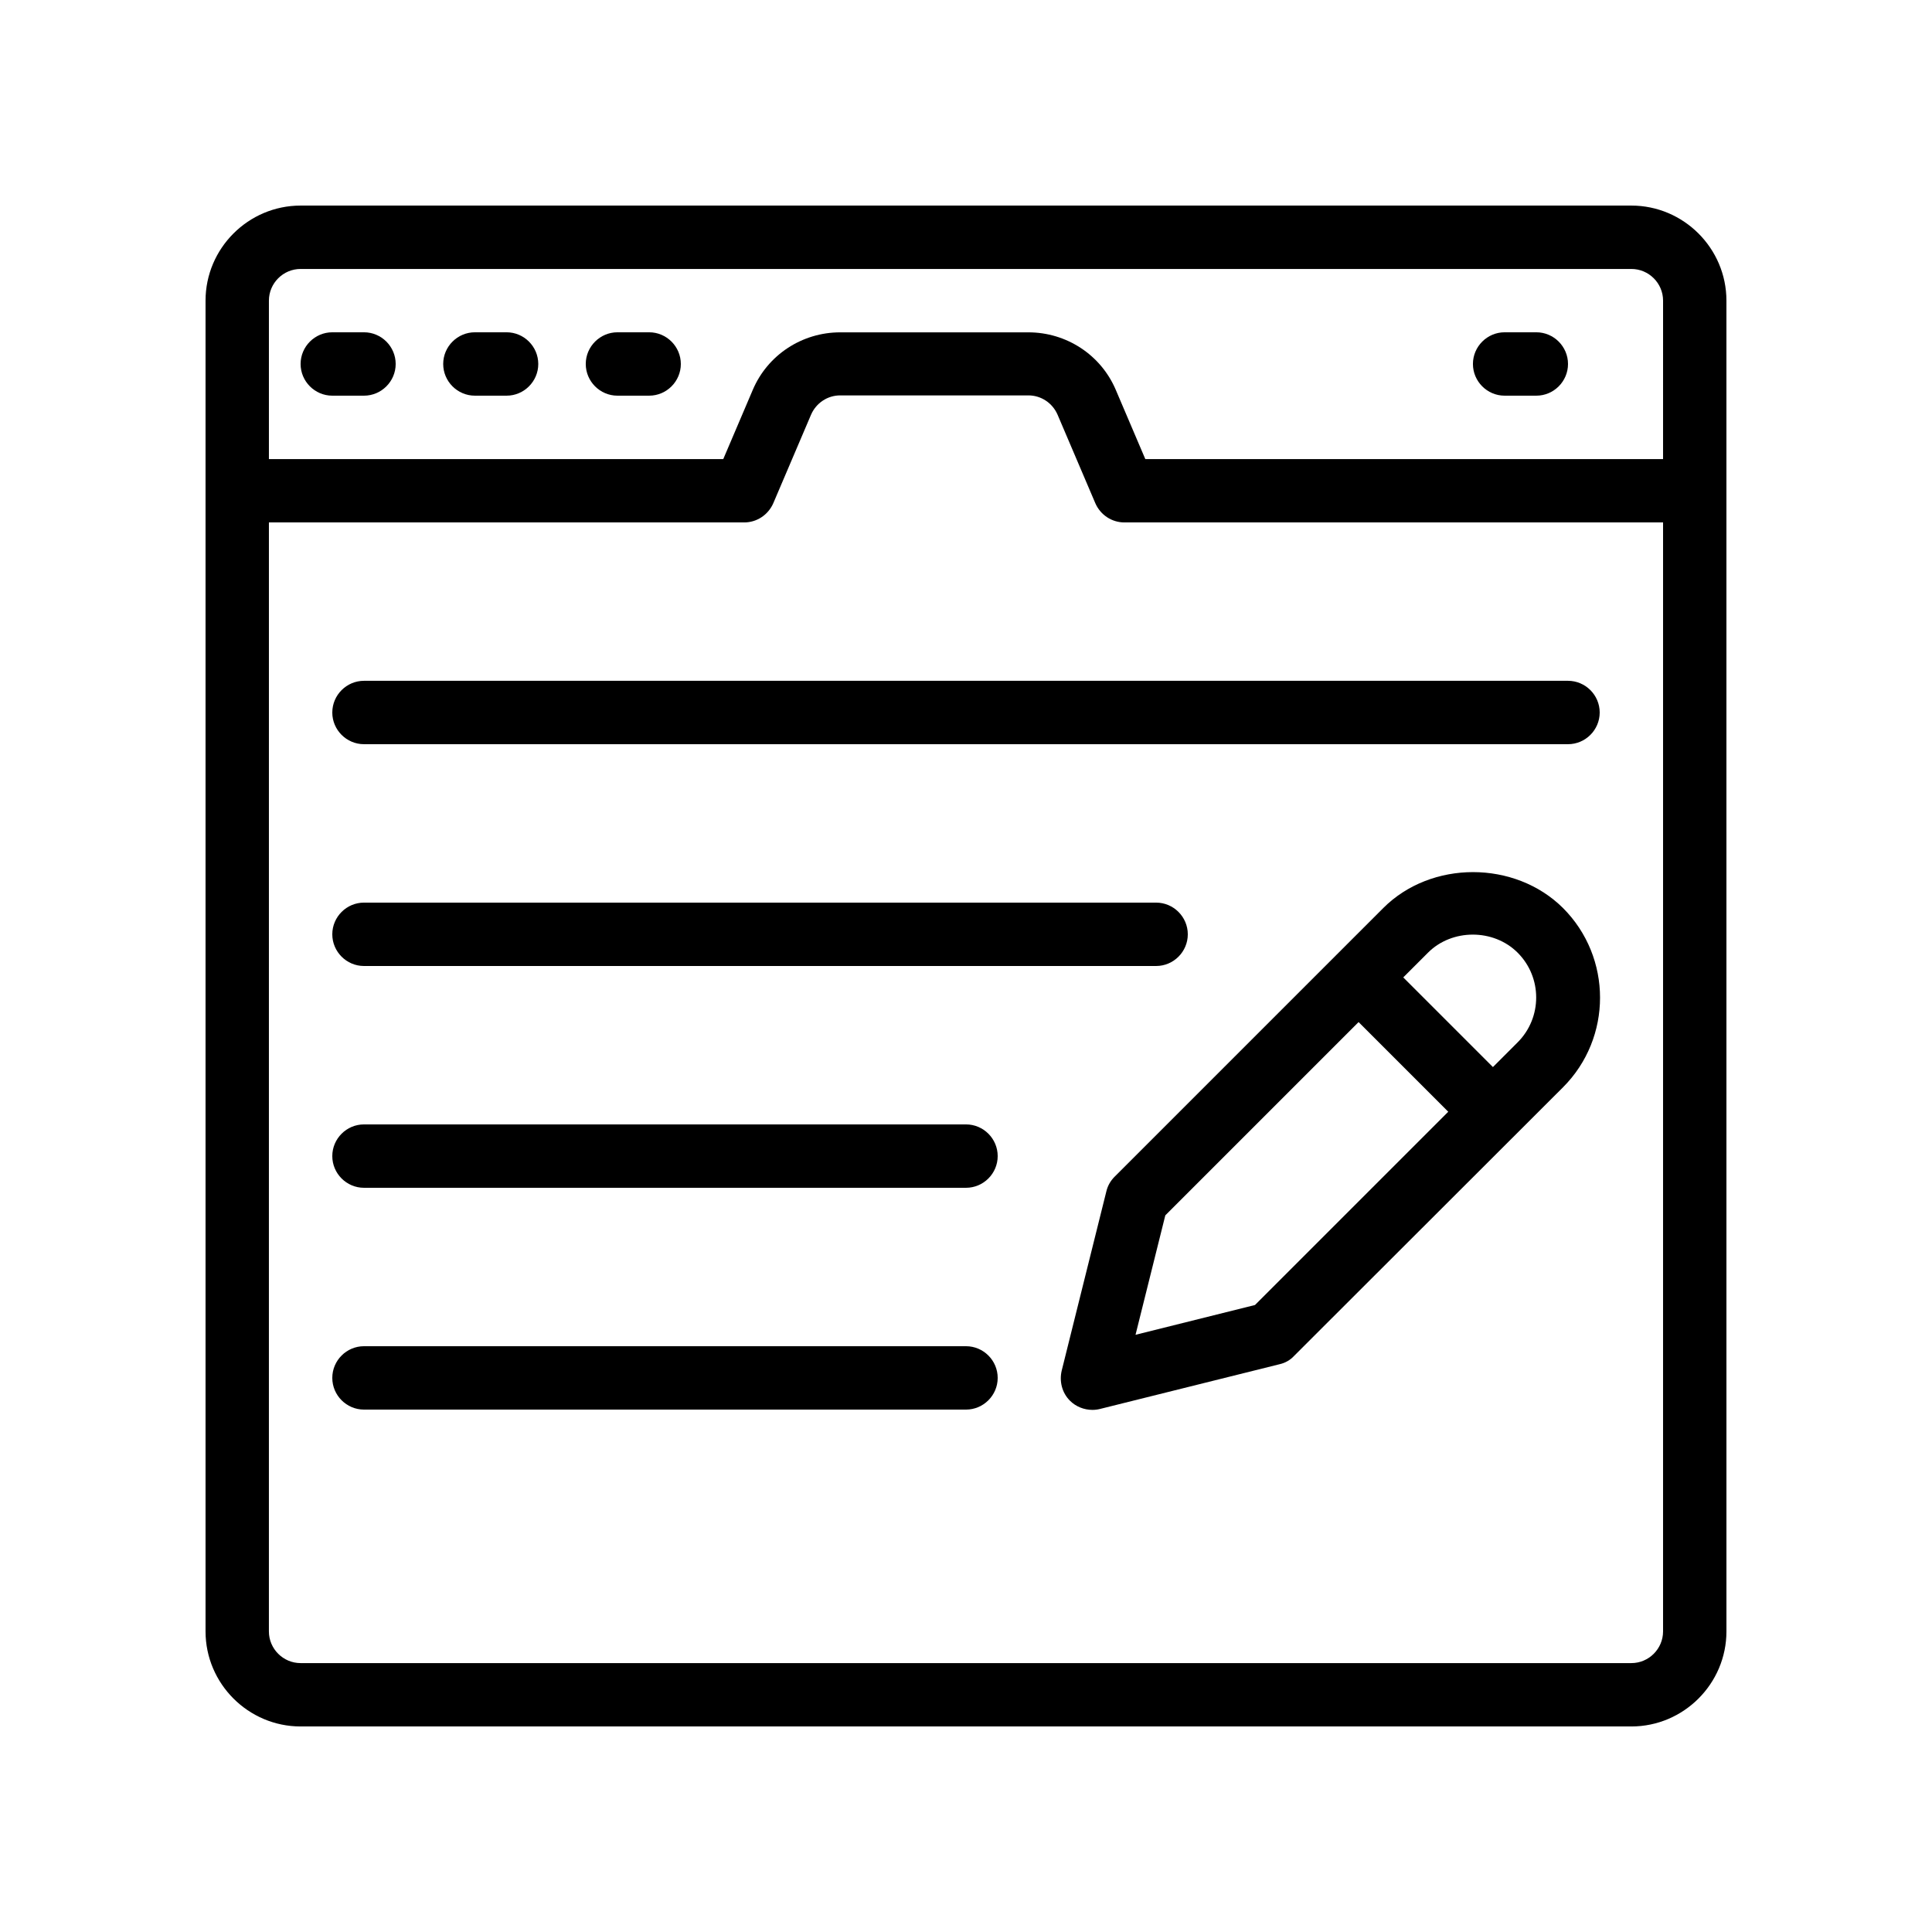
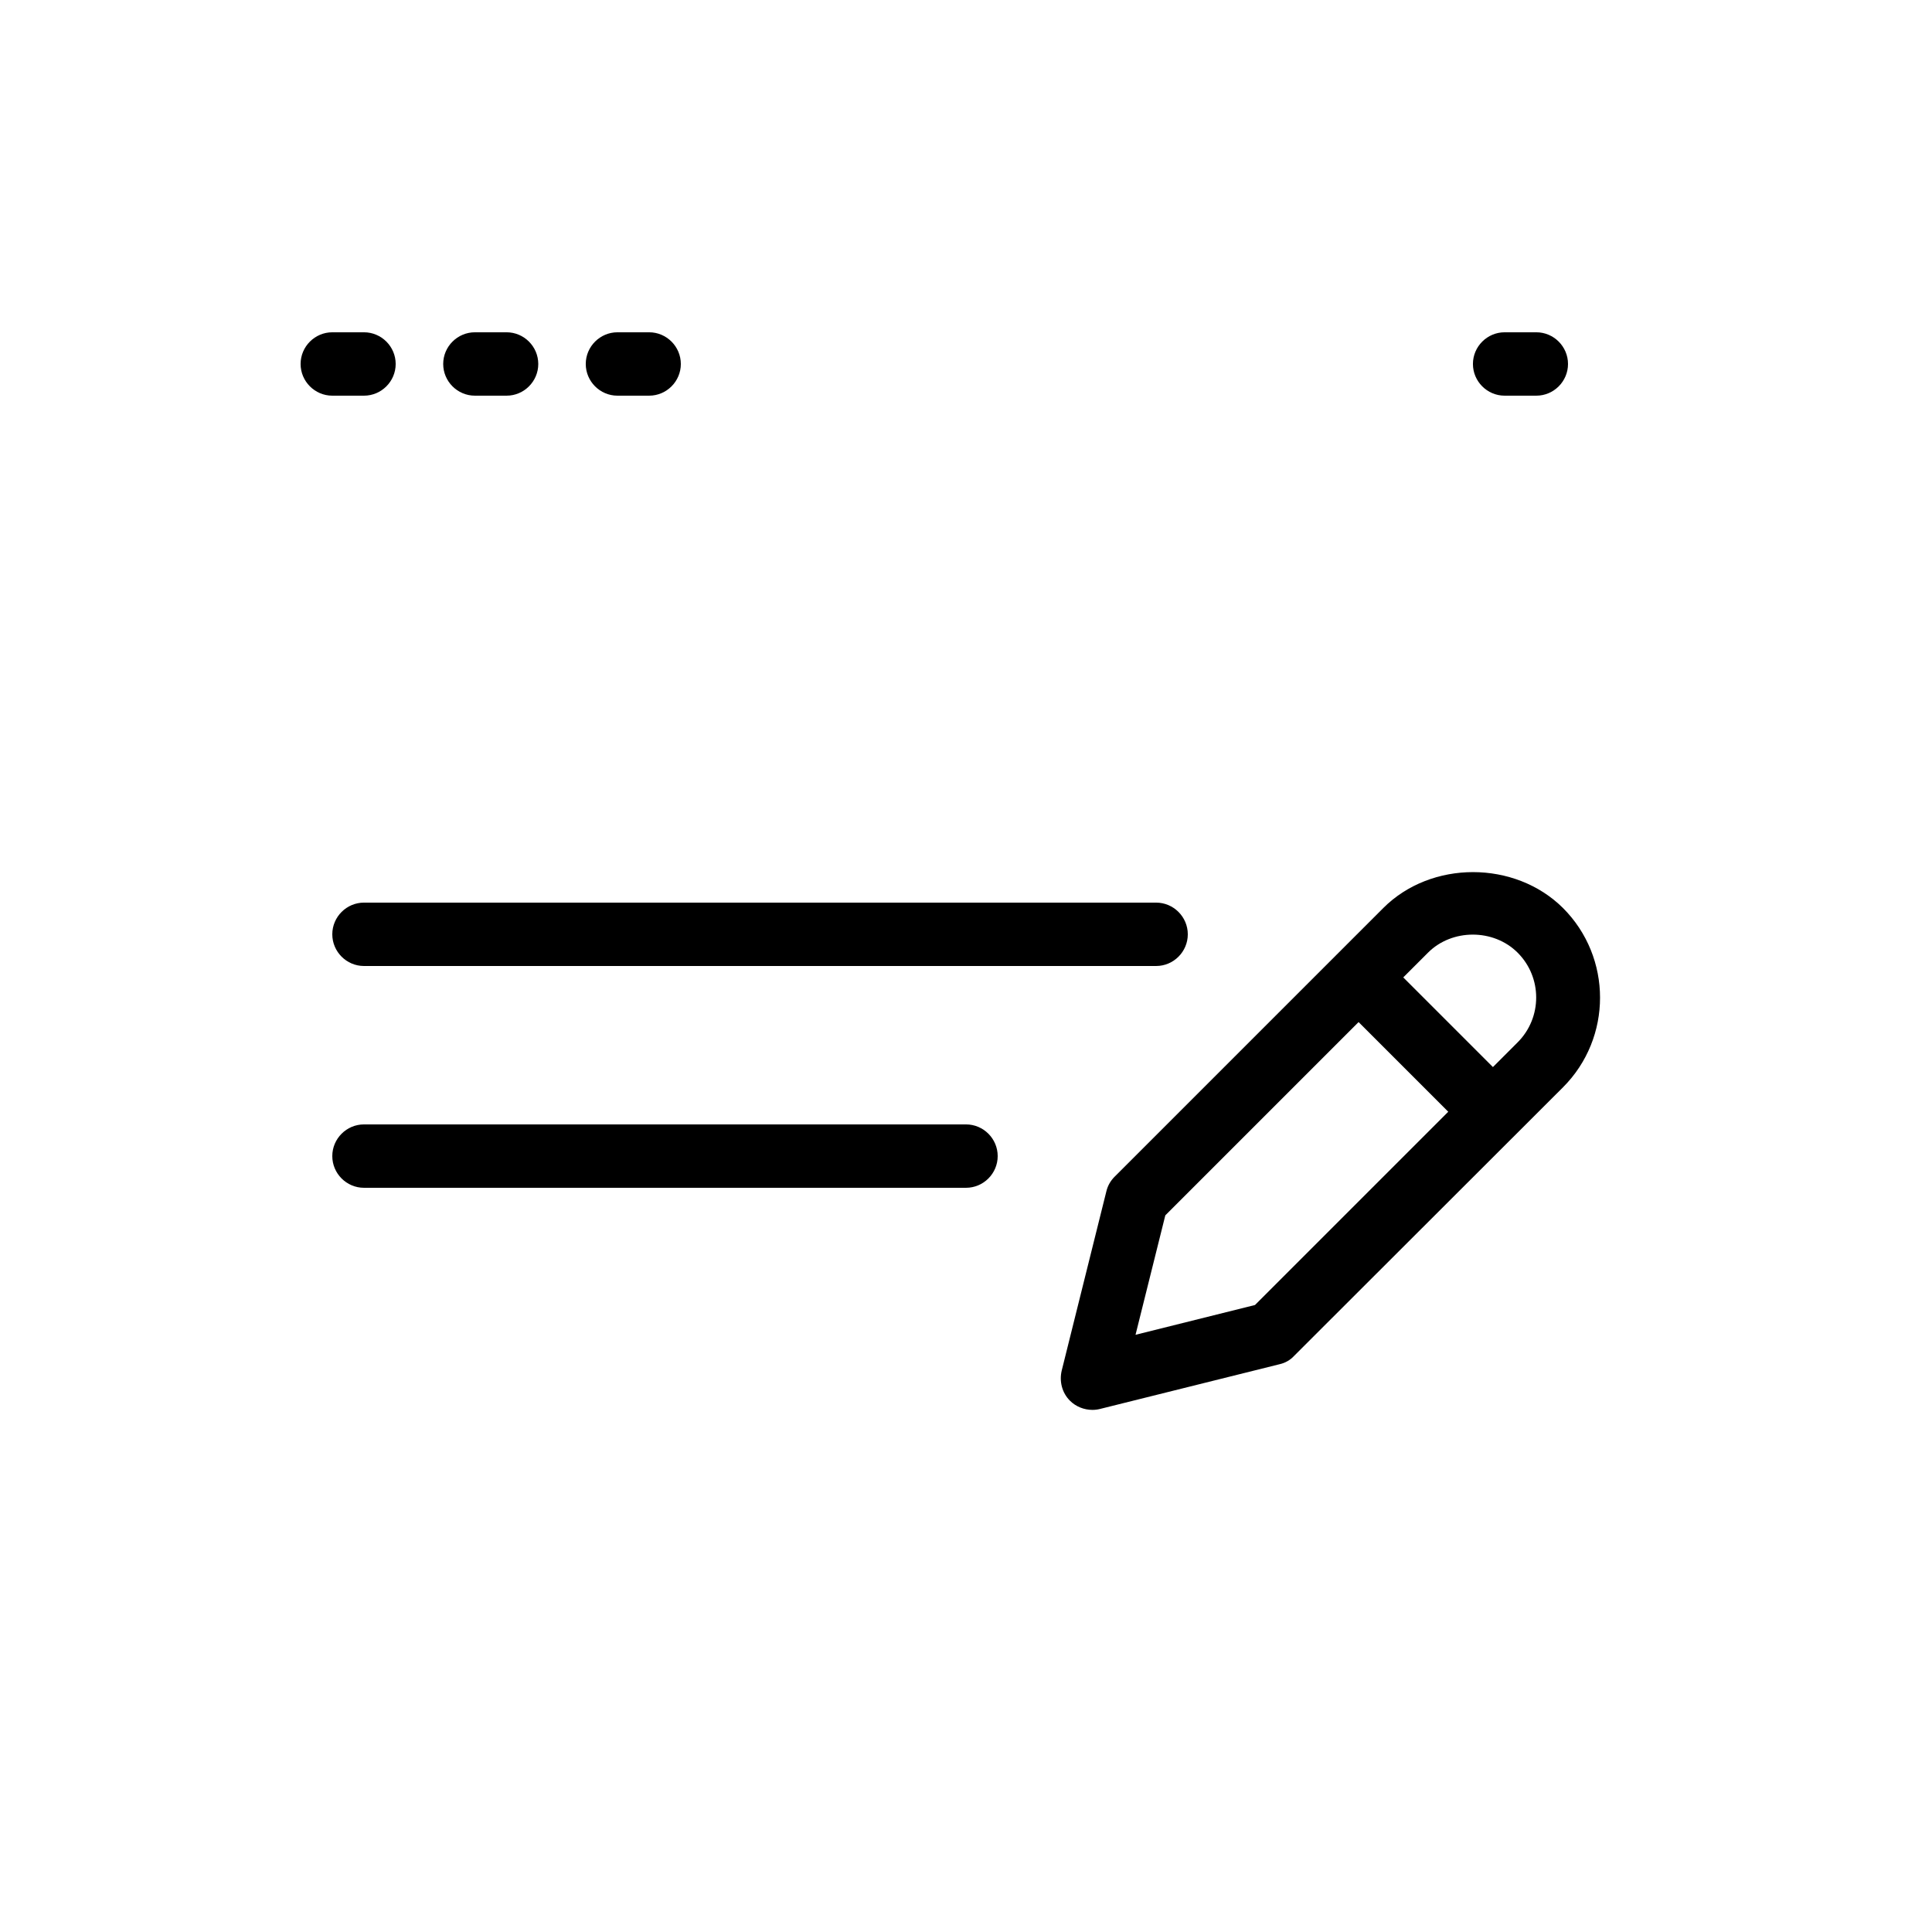
<svg xmlns="http://www.w3.org/2000/svg" fill="#000000" width="800px" height="800px" version="1.1" viewBox="144 144 512 512">
  <g>
-     <path d="m576.33 198.48h-352.67c-13.855 0-25.188 11.332-25.188 25.188v352.67c0 13.855 11.336 25.191 25.191 25.191h352.67c13.855 0 25.191-11.336 25.191-25.191l-0.004-352.67c0-13.855-11.336-25.188-25.191-25.188zm8.398 377.86c0 4.617-3.777 8.398-8.398 8.398h-352.67c-4.617 0-8.398-3.777-8.398-8.398l0.004-293.89h125.95c3.359 0 6.383-2.016 7.727-5.121l9.992-23.426c1.344-3.106 4.367-5.121 7.727-5.121h49.879c3.359 0 6.383 2.016 7.727 5.121l9.992 23.426c1.336 3.106 4.359 5.121 7.719 5.121h142.75zm0-310.68h-137.21l-7.809-18.305c-3.945-9.32-13.098-15.281-23.176-15.281h-49.879c-10.078 0-19.23 5.961-23.176 15.281l-7.805 18.305h-120.41v-41.984c0-4.617 3.777-8.398 8.398-8.398h352.67c4.617 0 8.398 3.777 8.398 8.398z" />
    <path d="m240.46 232.06h-8.398c-4.617 0-8.398 3.777-8.398 8.398 0 4.617 3.777 8.398 8.398 8.398h8.398c4.617 0 8.398-3.777 8.398-8.398 0-4.621-3.777-8.398-8.398-8.398z" />
    <path d="m278.25 232.06h-8.398c-4.617 0-8.398 3.777-8.398 8.398 0 4.617 3.777 8.398 8.398 8.398h8.398c4.617 0 8.398-3.777 8.398-8.398-0.004-4.621-3.781-8.398-8.398-8.398z" />
    <path d="m316.03 232.06h-8.398c-4.617 0-8.398 3.777-8.398 8.398 0 4.617 3.777 8.398 8.398 8.398h8.398c4.617 0 8.398-3.777 8.398-8.398-0.004-4.621-3.781-8.398-8.398-8.398z" />
    <path d="m551.14 232.06h-8.398c-4.617 0-8.398 3.777-8.398 8.398 0 4.617 3.777 8.398 8.398 8.398h8.398c4.617 0 8.398-3.777 8.398-8.398 0-4.621-3.781-8.398-8.398-8.398z" />
-     <path d="m232.06 332.82c0 4.617 3.777 8.398 8.398 8.398h319.08c4.617 0 8.398-3.777 8.398-8.398 0-4.617-3.777-8.398-8.398-8.398h-319.08c-4.617 0-8.395 3.781-8.395 8.398z" />
    <path d="m240.46 400h209.92c4.617 0 8.398-3.777 8.398-8.398 0-4.617-3.777-8.398-8.398-8.398h-209.92c-4.617 0-8.398 3.777-8.398 8.398 0.004 4.617 3.781 8.398 8.398 8.398z" />
    <path d="m400 441.98h-159.54c-4.617 0-8.398 3.777-8.398 8.398 0 4.617 3.777 8.398 8.398 8.398h159.54c4.617 0 8.398-3.777 8.398-8.398 0-4.621-3.777-8.398-8.395-8.398z" />
-     <path d="m400 500.76h-159.54c-4.617 0-8.398 3.777-8.398 8.398 0 4.617 3.777 8.398 8.398 8.398h159.54c4.617 0 8.398-3.777 8.398-8.398s-3.777-8.398-8.395-8.398z" />
    <path d="m510.59 384.63-71.203 71.203c-1.09 1.09-1.848 2.434-2.184 3.863l-11.84 47.527c-0.672 2.856 0.082 5.879 2.184 7.977 1.594 1.594 3.777 2.434 5.961 2.434 0.672 0 1.344-0.082 2.016-0.25l47.527-11.84c1.512-0.336 2.856-1.09 3.863-2.184l71.289-71.207c13.098-13.098 13.098-34.426 0-47.527-12.77-12.676-34.934-12.676-47.613 0.004zm-34.008 105.21-31.656 7.894 7.894-31.656 51.219-51.219 23.762 23.762zm69.609-69.609-6.551 6.551-23.762-23.762 6.551-6.551c6.383-6.383 17.383-6.383 23.762 0 6.551 6.547 6.551 17.211 0 23.762z" />
  </g>
</svg>